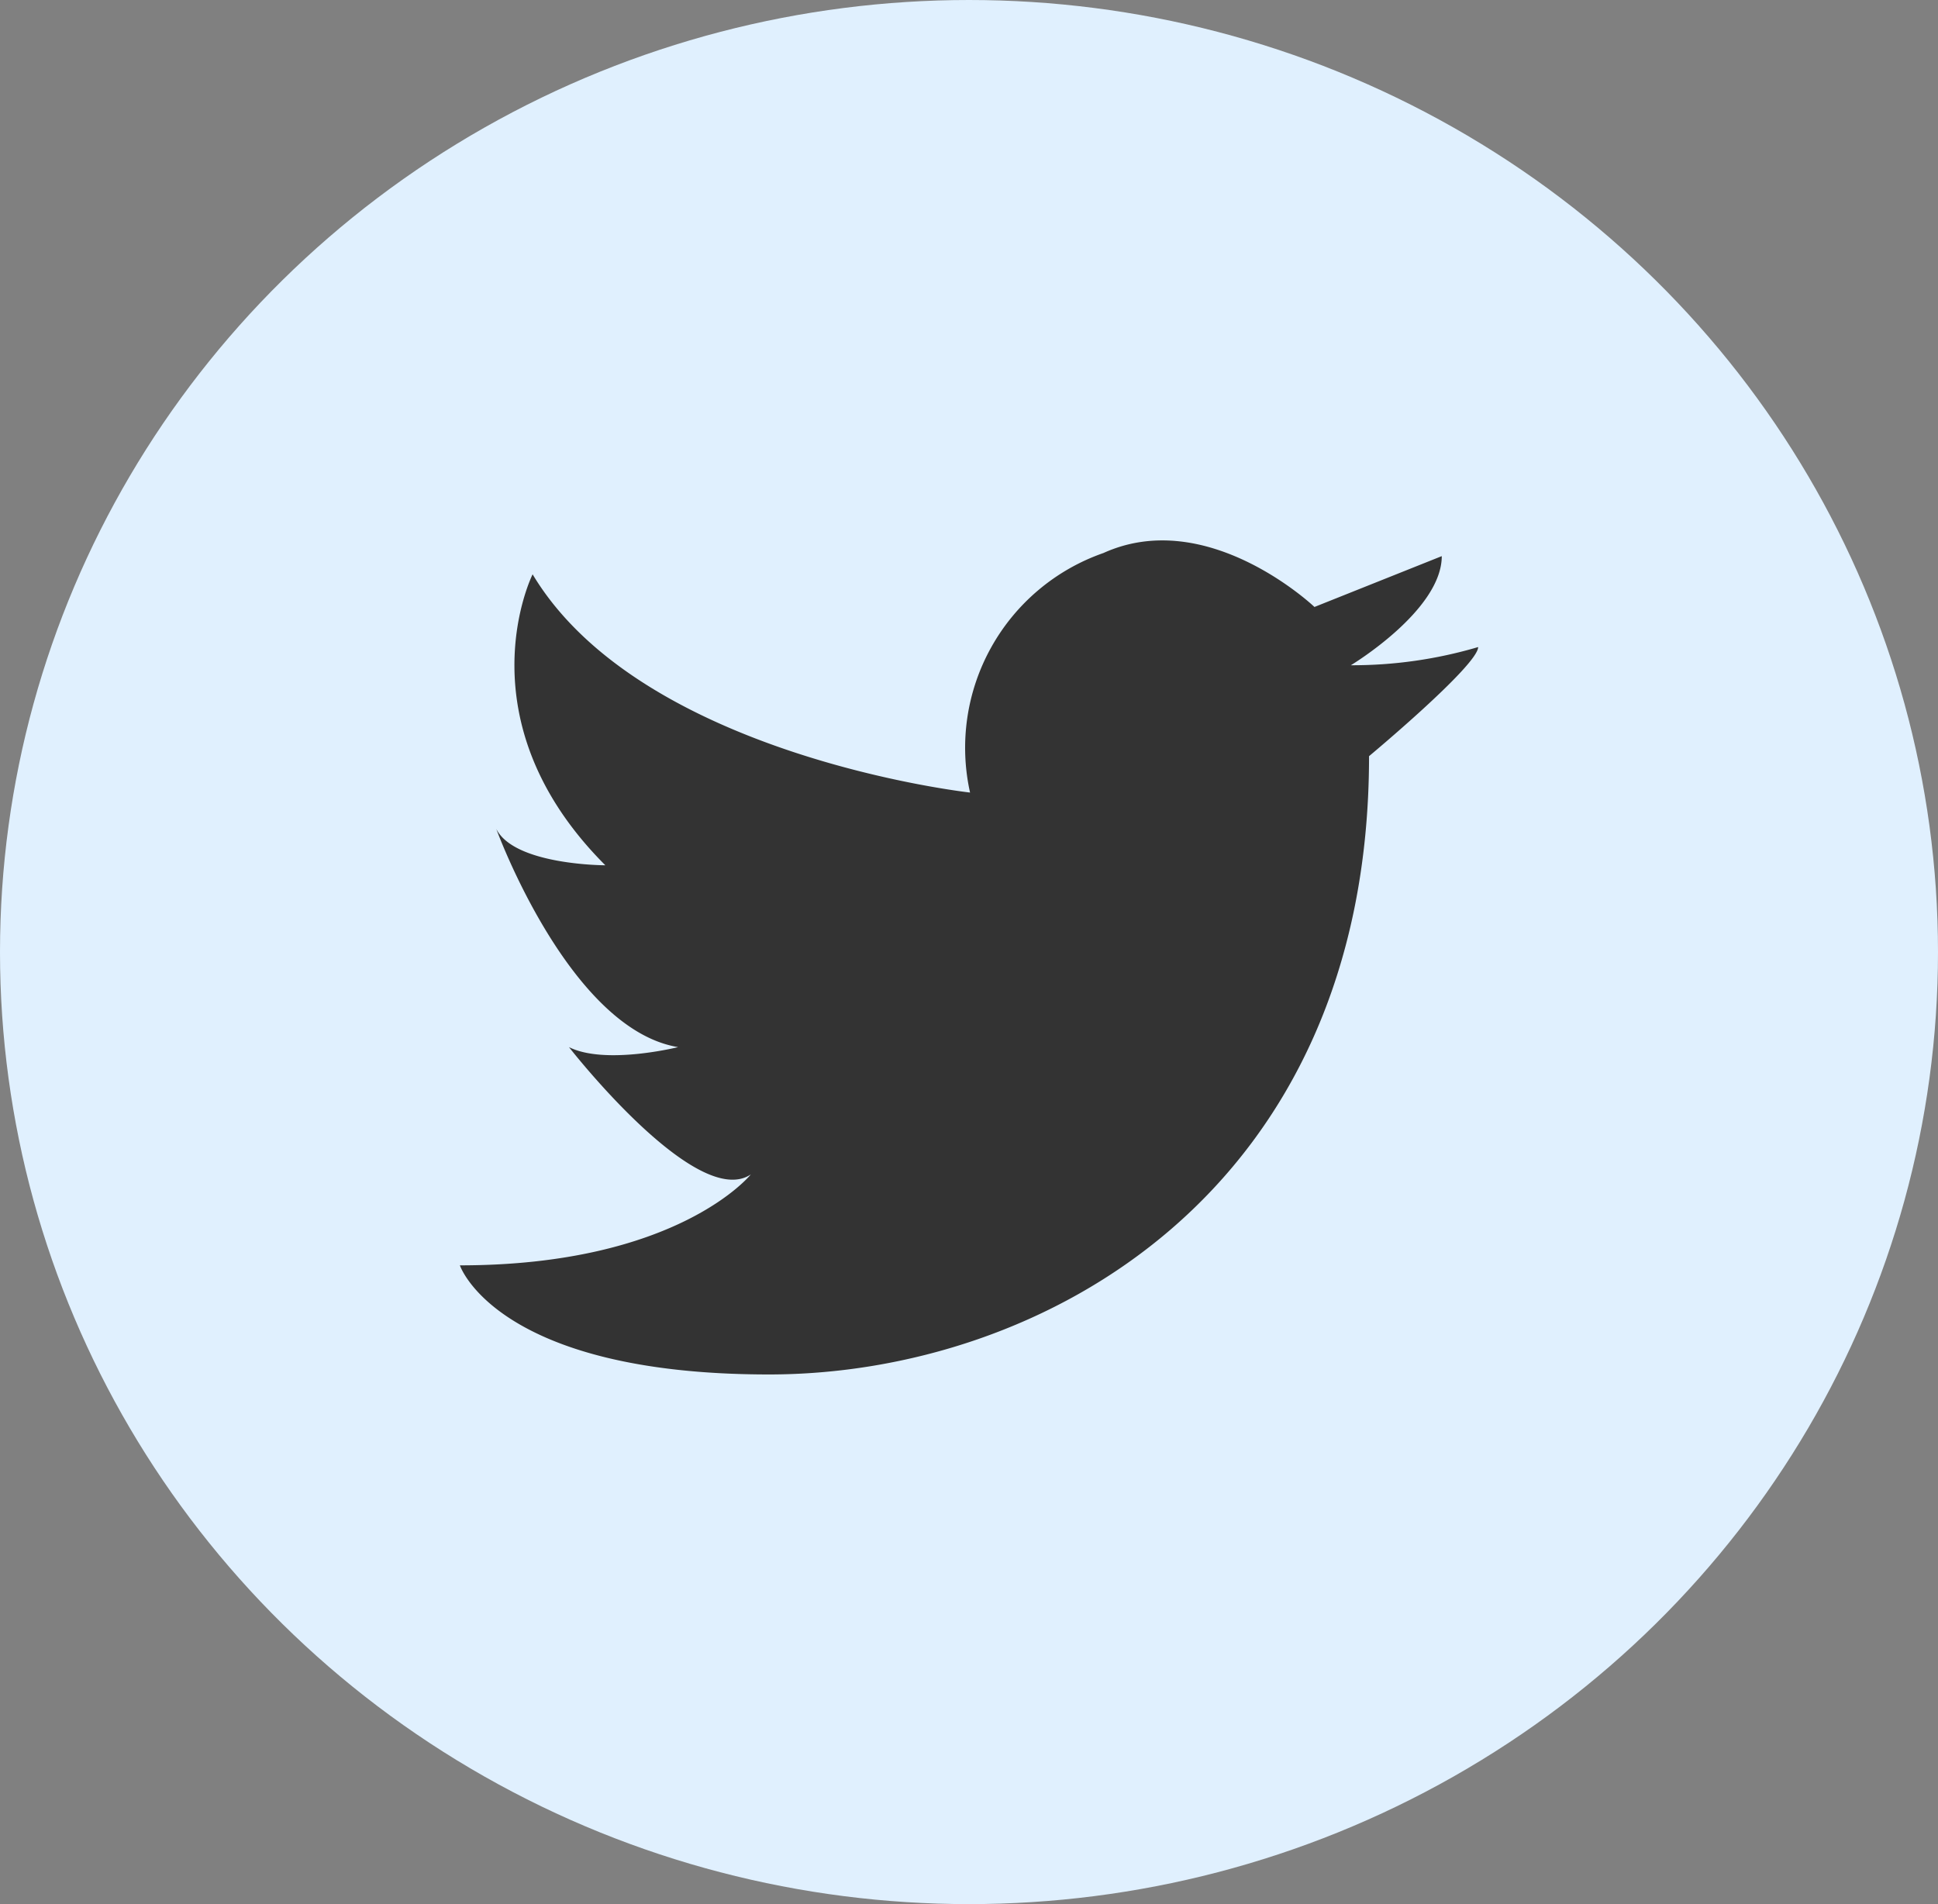
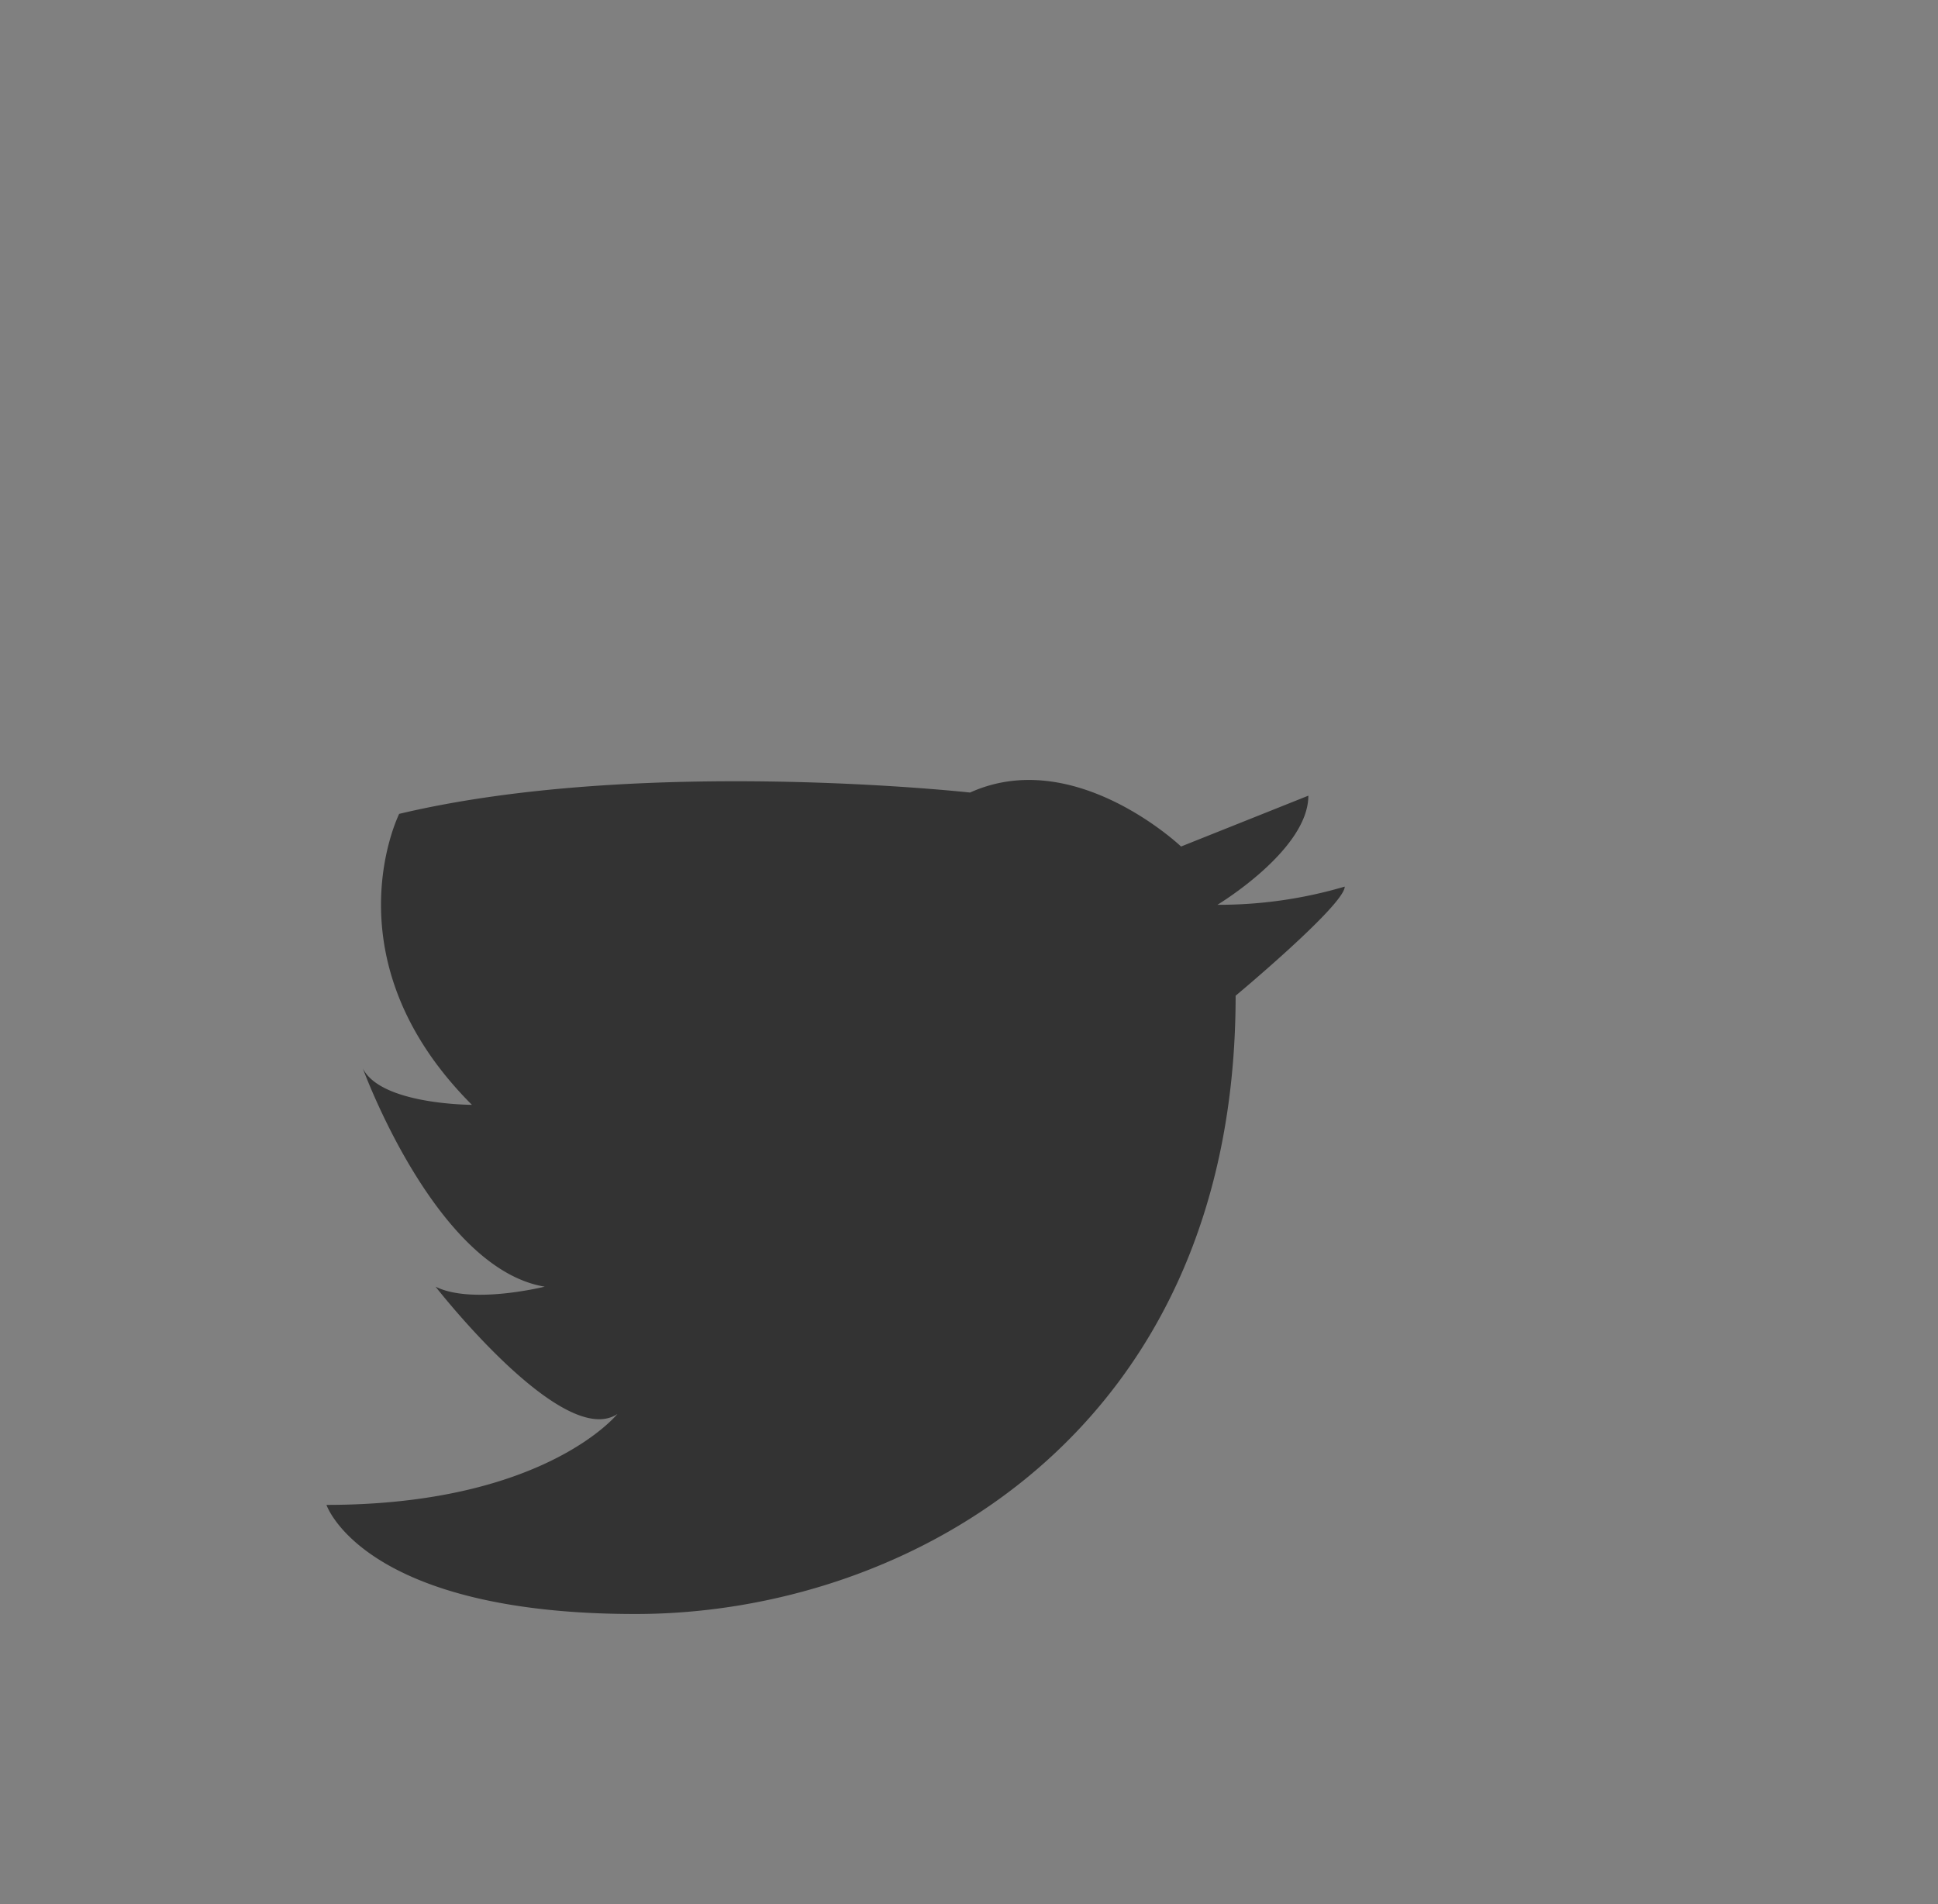
<svg xmlns="http://www.w3.org/2000/svg" width="57" height="56" viewBox="0 0 57 56">
  <rect x="0" y="0" width="57" height="56" fill="#808080" stroke="none" />
  <g id="グループ_30827" data-name="グループ 30827" transform="translate(-932 -3818.518)">
-     <ellipse id="楕円形_304" data-name="楕円形 304" cx="28.5" cy="28" rx="28.5" ry="28" transform="translate(932 3818.518)" fill="#e0f0fe" />
-     <path id="パス_779" data-name="パス 779" d="M1821.006,920.55a6.065,6.065,0,0,1,3.924-7.045c3.074-1.392,6.206,1.587,6.206,1.587l3.744-1.495c0,1.6-2.674,3.209-2.674,3.209a13.057,13.057,0,0,0,3.744-.535c0,.535-3.209,3.209-3.209,3.209,0,12.835-9.627,18.184-17.648,18.184s-9.092-3.209-9.092-3.209c6.418,0,8.557-2.674,8.557-2.674-1.6,1.069-5.348-3.744-5.348-3.744,1.069.535,3.209,0,3.209,0-3.209-.535-5.348-6.418-5.348-6.418.535,1.07,3.208,1.07,3.208,1.07-4.278-4.279-2.139-8.557-2.139-8.557C1811.348,919.481,1821.006,920.55,1821.006,920.55Z" transform="translate(-860.475 2921.277)" fill="#333" />
+     <path id="パス_779" data-name="パス 779" d="M1821.006,920.55c3.074-1.392,6.206,1.587,6.206,1.587l3.744-1.495c0,1.6-2.674,3.209-2.674,3.209a13.057,13.057,0,0,0,3.744-.535c0,.535-3.209,3.209-3.209,3.209,0,12.835-9.627,18.184-17.648,18.184s-9.092-3.209-9.092-3.209c6.418,0,8.557-2.674,8.557-2.674-1.6,1.069-5.348-3.744-5.348-3.744,1.069.535,3.209,0,3.209,0-3.209-.535-5.348-6.418-5.348-6.418.535,1.07,3.208,1.07,3.208,1.07-4.278-4.279-2.139-8.557-2.139-8.557C1811.348,919.481,1821.006,920.55,1821.006,920.55Z" transform="translate(-860.475 2921.277)" fill="#333" />
  </g>
</svg>